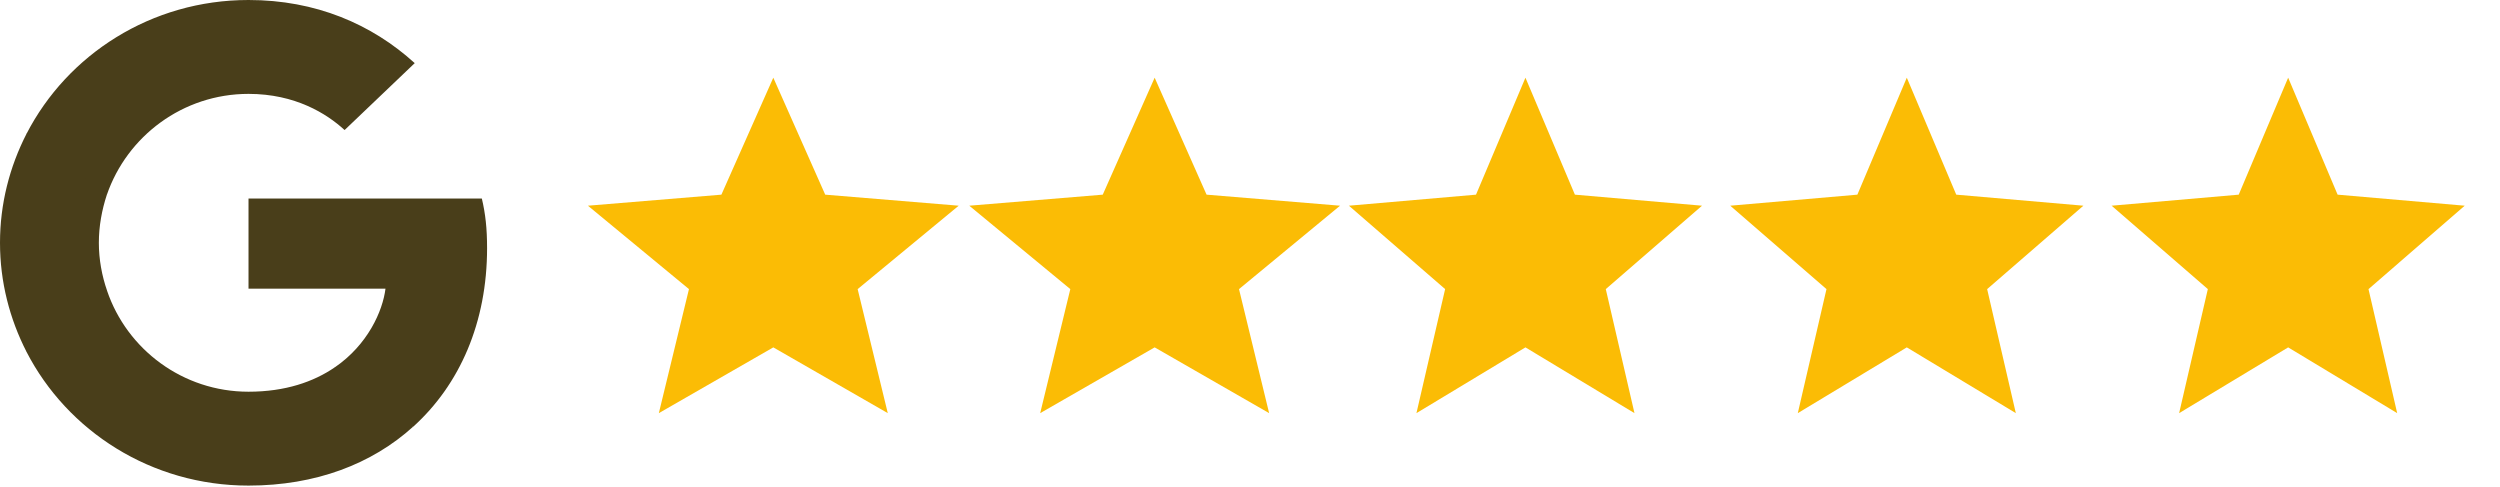
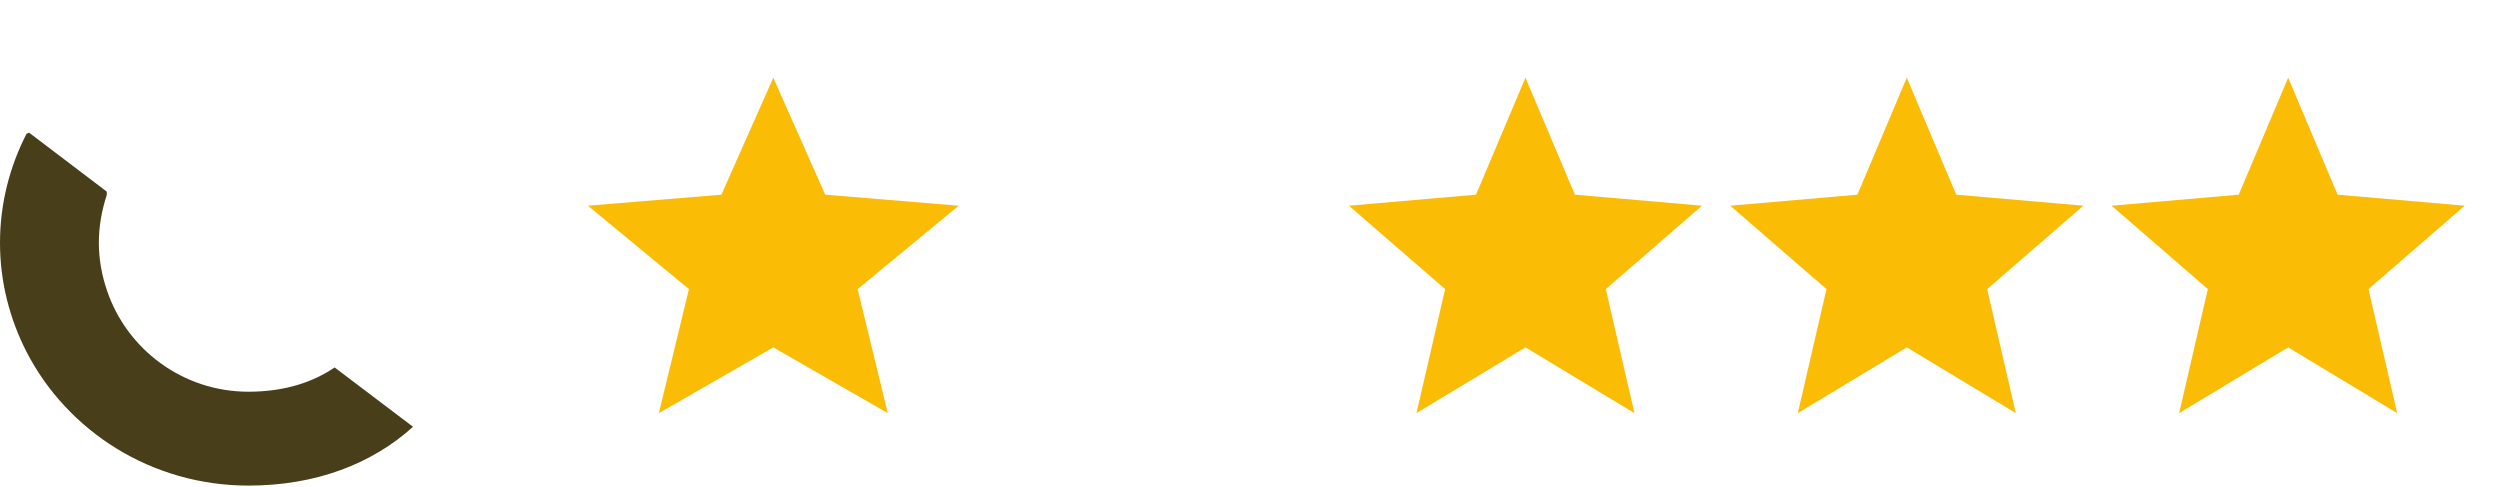
<svg xmlns="http://www.w3.org/2000/svg" width="118" height="23" viewBox="0 0 118 23" fill="none">
  <g clip-path="url(#clip0_344_1864)">
-     <path d="M22.99 11.715C22.99 10.773 22.912 10.085 22.743 9.372H11.73V13.625H18.195C18.064 14.682 17.36 16.274 15.796 17.343L15.775 17.486L19.256 20.121L19.498 20.145C21.713 18.146 22.99 15.204 22.99 11.715Z" fill="#493E1A" />
    <path d="M11.728 22.92C14.895 22.92 17.553 21.902 19.495 20.144L15.794 17.343C14.804 18.018 13.474 18.489 11.728 18.489C8.626 18.489 5.994 16.49 5.055 13.727L4.918 13.738L1.297 16.476L1.25 16.604C3.179 20.348 7.141 22.92 11.728 22.92Z" fill="#493E1A" />
    <path d="M5.056 13.727C4.809 13.014 4.666 12.249 4.666 11.46C4.666 10.671 4.809 9.906 5.043 9.193L5.037 9.042L1.371 6.26L1.251 6.316C0.456 7.869 0 9.614 0 11.46C0 13.306 0.456 15.051 1.251 16.605L5.056 13.727Z" fill="#493E1A" />
-     <path d="M11.73 4.431C13.932 4.431 15.418 5.361 16.265 6.138L19.575 2.98C17.542 1.133 14.897 0 11.73 0C7.143 0 3.181 2.572 1.252 6.316L5.044 9.194C5.996 6.431 8.628 4.431 11.73 4.431Z" fill="#493E1A" />
  </g>
  <path d="M31.097 19.5L32.519 13.646L27.75 9.709L34.05 9.188L36.5 3.667L38.95 9.188L45.25 9.709L40.481 13.646L41.903 19.5L36.5 16.396L31.097 19.5Z" fill="#FBBC05" />
-   <path d="M49.097 19.5L50.519 13.646L45.75 9.709L52.05 9.188L54.5 3.667L56.95 9.188L63.25 9.709L58.481 13.646L59.903 19.5L54.5 16.396L49.097 19.5Z" fill="#FBBC05" />
  <path d="M66.856 19.5L68.21 13.646L63.668 9.709L69.668 9.188L72.001 3.667L74.335 9.188L80.335 9.709L75.793 13.646L77.147 19.5L72.001 16.396L66.856 19.5Z" fill="#FBBC05" />
  <path d="M84.856 19.5L86.21 13.646L81.668 9.709L87.668 9.188L90.001 3.667L92.335 9.188L98.335 9.709L93.793 13.646L95.147 19.5L90.001 16.396L84.856 19.5Z" fill="#FBBC05" />
  <path d="M102.855 19.5L104.21 13.646L99.668 9.709L105.668 9.188L108.001 3.667L110.335 9.188L116.335 9.709L111.793 13.646L113.147 19.5L108.001 16.396L102.855 19.5Z" fill="#FBBC05" />
  <defs>
    <clipPath id="clip0_344_1864">
      <rect width="23" height="23" fill="white" />
    </clipPath>
  </defs>
</svg>